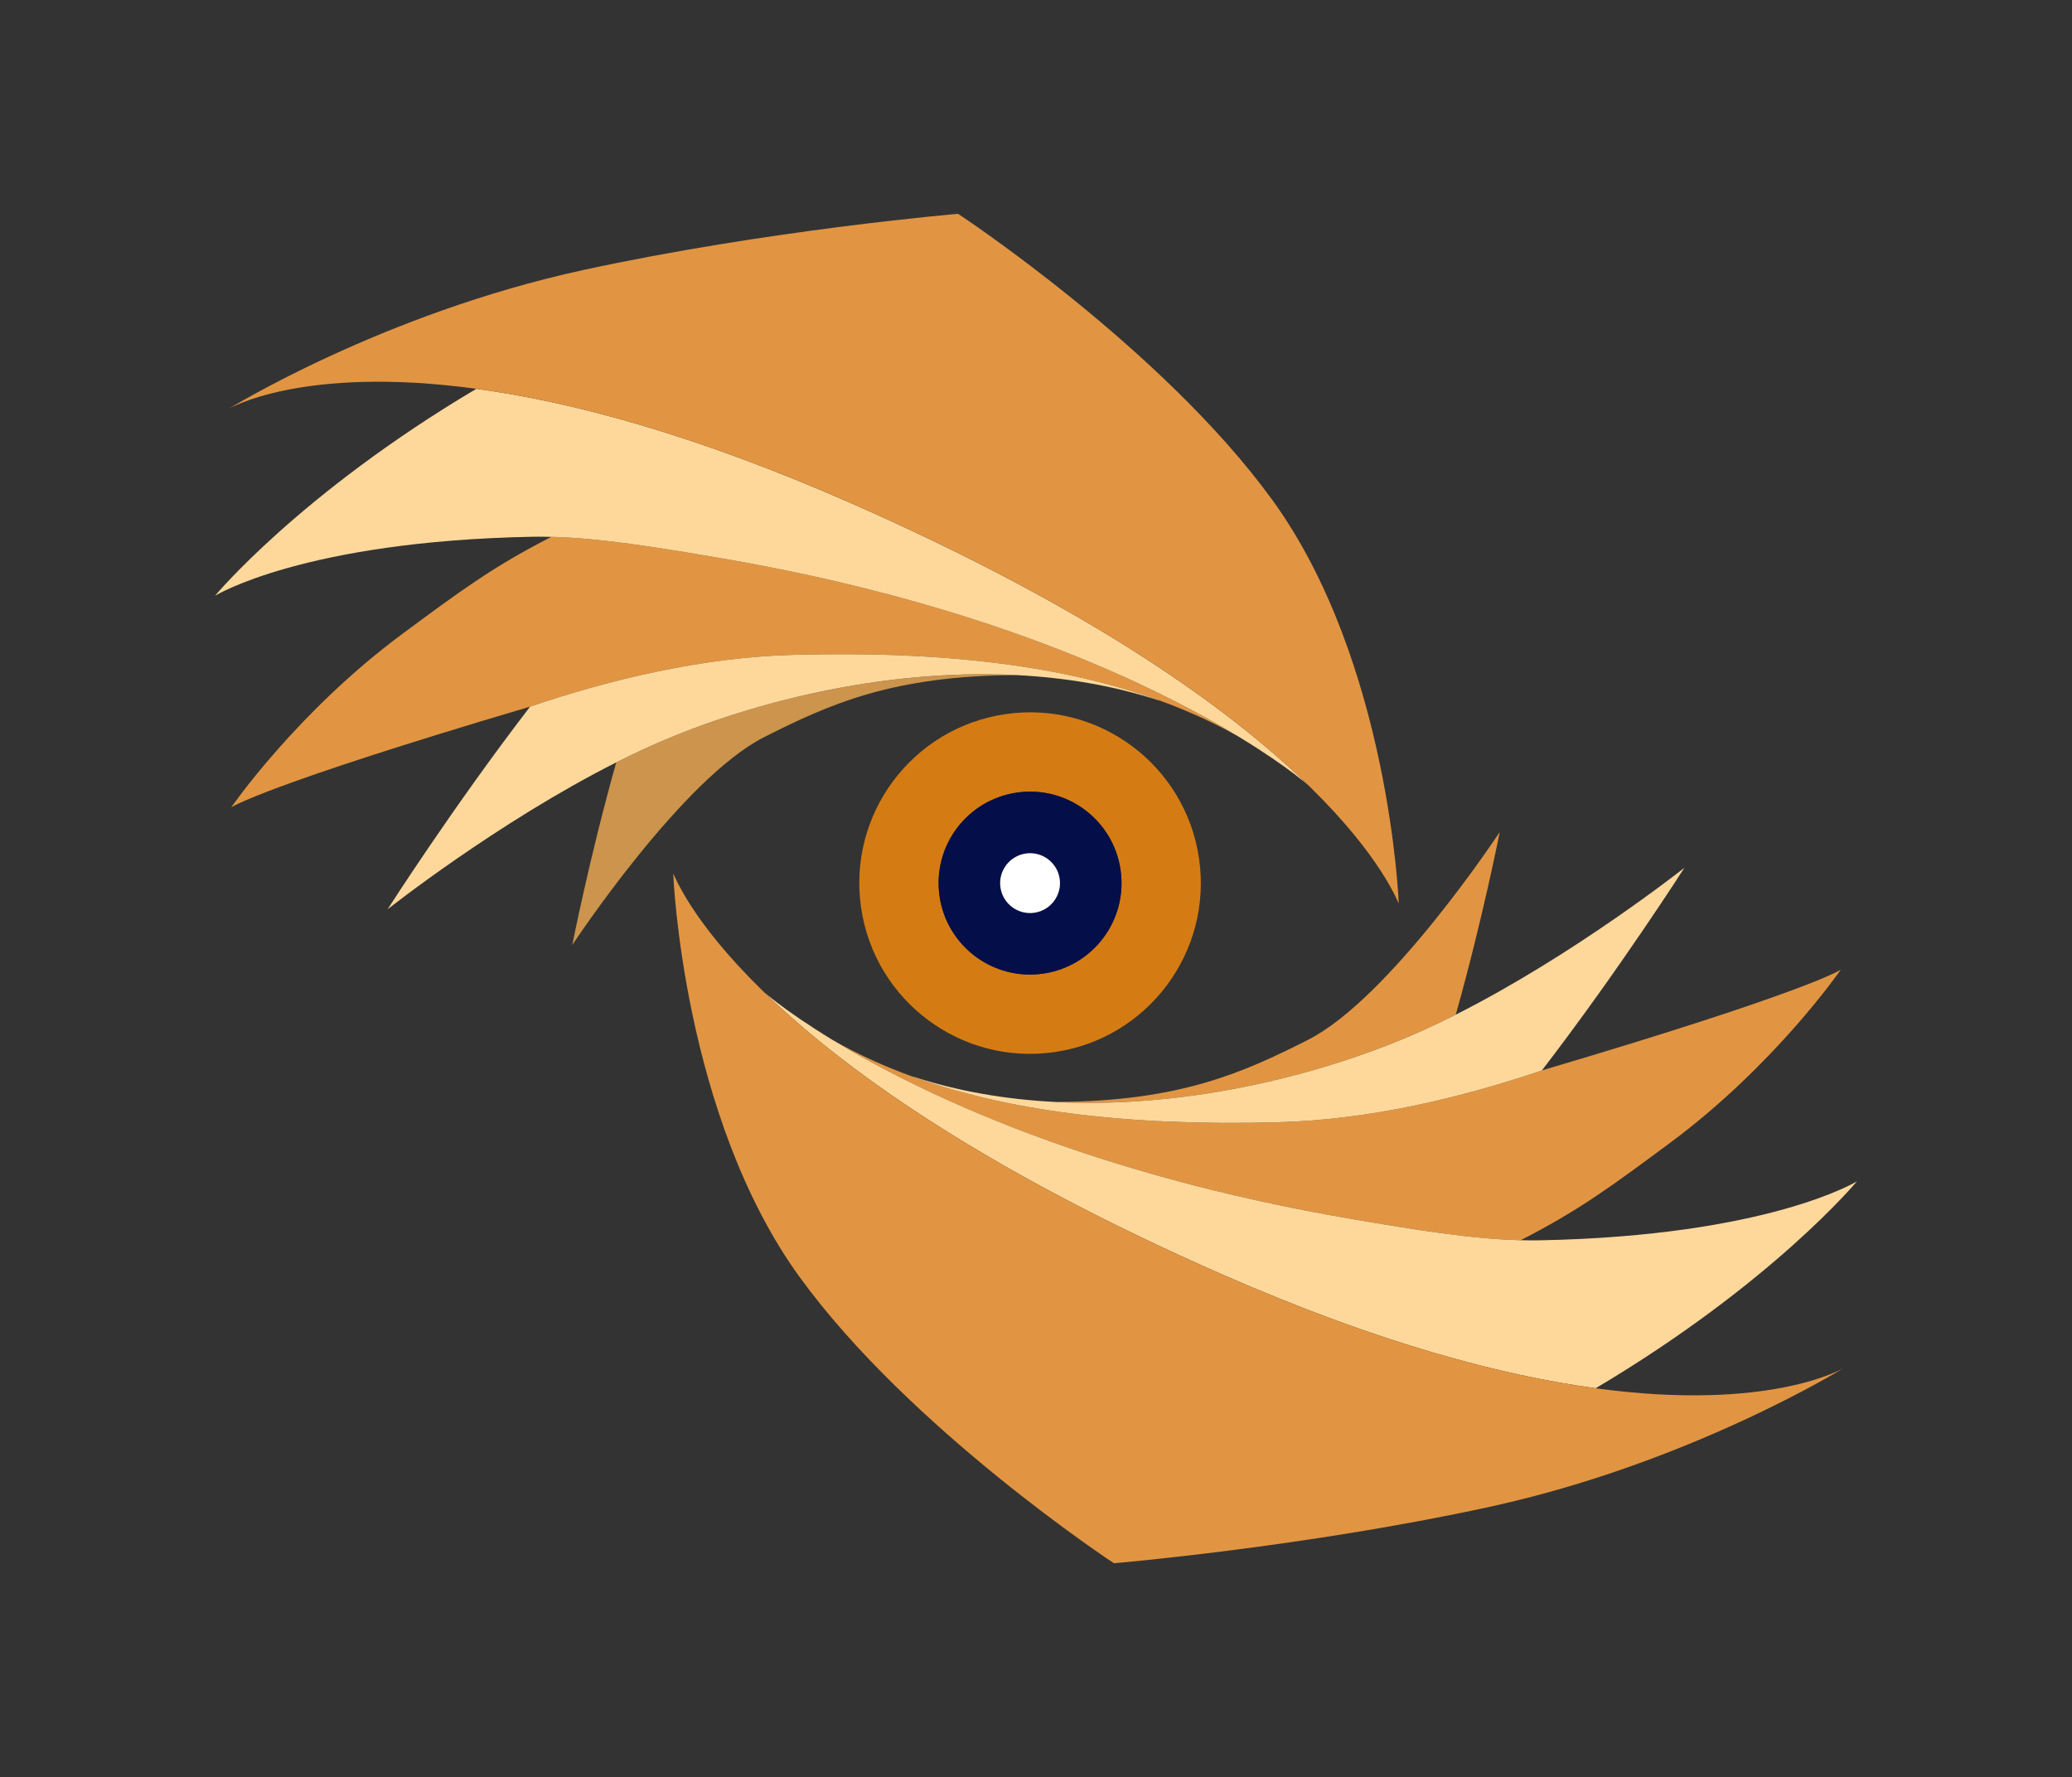
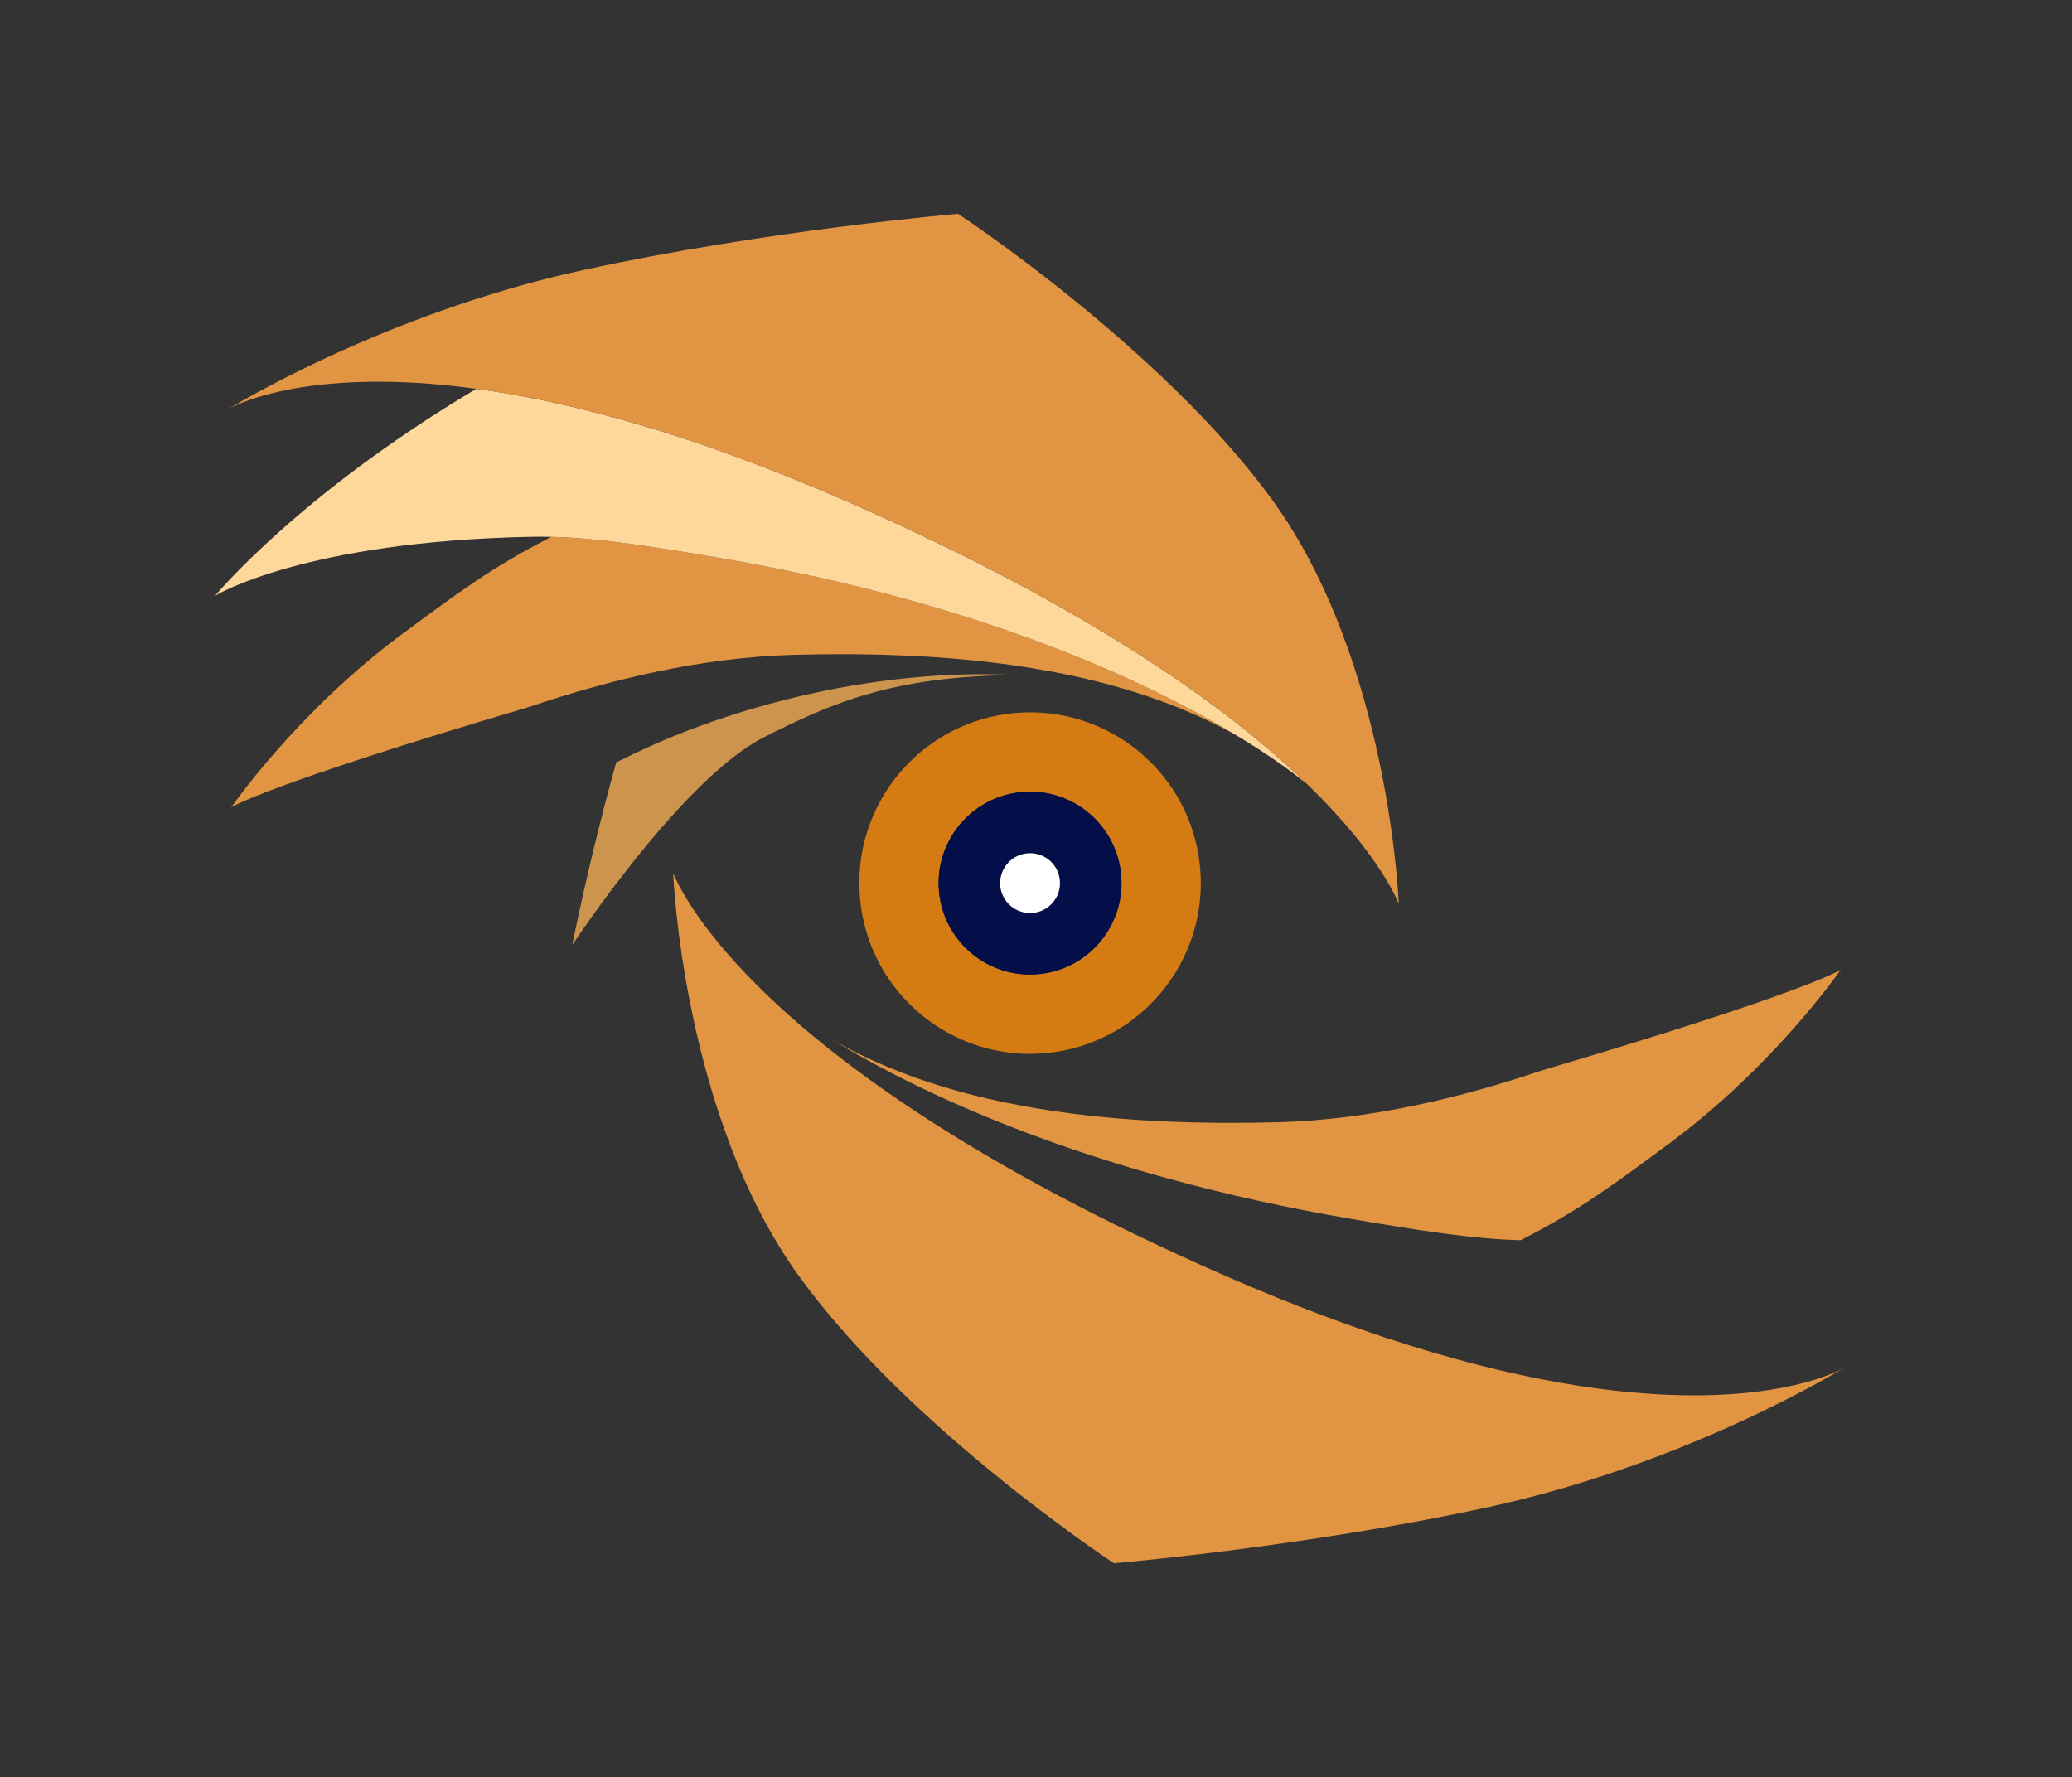
<svg xmlns="http://www.w3.org/2000/svg" id="_レイヤー_1" data-name="レイヤー 1" viewBox="0 0 583 500">
  <rect x="0" y="0" width="583" height="500" fill="#333333" stroke="none" />
  <defs>
    <style>
      .cls-1 {
        fill: none;
      }

      .cls-2 {
        fill: #040e49;
      }

      .cls-3 {
        fill: #fff;
      }

      .cls-4 {
        fill: #fed89b;
      }

      .cls-5 {
        fill: #cc944c;
      }

      .cls-6 {
        fill: #d47c13;
      }

      .cls-7 {
        fill: #e19542;
      }
    </style>
  </defs>
  <rect class="cls-1" x="0" y="0" width="583" height="500" />
  <g>
    <path class="cls-5" d="M173.39,214.51c-7.47,26.48-12.37,51.38-12.37,51.38,0,0,30.82-46.8,54.03-58.51,18.43-9.3,36.02-17.24,70.92-17.44-38.19-1.94-77.03,8.17-103.96,20.43-2.88,1.31-5.76,2.7-8.62,4.14Z" />
-     <path class="cls-7" d="M409.61,285.49c7.47-26.48,12.37-51.38,12.37-51.38,0,0-30.82,46.8-54.03,58.51-18.43,9.3-36.02,17.24-70.92,17.44,38.19,1.94,77.03-8.17,103.96-20.43,2.88-1.31,5.76-2.7,8.62-4.14Z" />
    <path class="cls-7" d="M155.14,151.05c-16.51,8.43-25.79,15.36-41.88,27.27-29.66,21.94-48.21,48.85-48.21,48.85,0,0,8.7-6.05,84.12-28.35,22.74-7.71,48.49-13.86,74-14.57,43.72-1.22,76.91,3.44,102.68,12.69,8.4,3.02,16,6.53,22.93,10.48-24.05-14.65-71.4-37.7-146.57-50.48-17.57-2.99-33.22-5.54-47.06-5.89Z" />
    <path class="cls-7" d="M427.86,348.95c16.51-8.43,25.79-15.36,41.88-27.27,29.66-21.94,48.21-48.85,48.21-48.85,0,0-8.7,6.05-84.12,28.35-22.74,7.71-48.49,13.86-74,14.57-43.72,1.22-76.91-3.44-102.68-12.69-8.4-3.02-16-6.53-22.93-10.48,24.05,14.65,71.4,37.7,146.57,50.48,17.57,2.99,33.22,5.54,47.06,5.89Z" />
-     <path class="cls-4" d="M325.84,196.94c-25.77-9.26-58.95-13.91-102.68-12.69-25.51,.71-51.26,6.86-74,14.57-21.68,28.19-40.1,57.02-40.1,57.02,0,0,30.85-24.44,64.33-41.33,2.86-1.44,5.74-2.84,8.62-4.14,26.94-12.26,65.77-22.37,103.96-20.43,13.73,.7,27.37,2.94,40.35,7.22l-.49-.21Z" />
-     <path class="cls-4" d="M257.16,303.06c25.77,9.26,58.95,13.91,102.68,12.69,25.51-.71,51.26-6.86,74-14.57,21.68-28.19,40.1-57.02,40.1-57.02,0,0-30.85,24.44-64.33,41.33-2.86,1.44-5.74,2.84-8.62,4.14-26.94,12.26-65.77,22.37-103.96,20.43-13.73-.7-27.37-2.94-40.35-7.22l.49,.21Z" />
    <path class="cls-4" d="M239.04,141.39c-44.09-19.35-78.66-28.41-105.02-31.99-49.72,29.52-73.51,58.22-73.51,58.22,0,0,24.89-15.36,89.3-16.6,1.74-.03,3.52-.02,5.33,.03,13.84,.35,29.49,2.9,47.06,5.89,75.16,12.78,122.52,35.84,146.57,50.48,7.19,4.38,12.32,8.01,15.45,10.39,2.38,1.81,3.6,2.86,3.76,3.01-21.37-20.74-59.95-49.14-128.94-79.43Z" />
-     <path class="cls-4" d="M343.96,358.61c44.09,19.35,78.66,28.41,105.02,31.99,49.72-29.52,73.51-58.22,73.51-58.22,0,0-24.89,15.36-89.3,16.6-1.74,.03-3.52,.02-5.33-.03-13.84-.35-29.49-2.9-47.06-5.89-75.16-12.78-122.52-35.84-146.57-50.48-7.19-4.38-12.32-8.01-15.45-10.39-2.38-1.81-3.6-2.86-3.76-3.01,21.37,20.74,59.95,49.14,128.94,79.43Z" />
    <path class="cls-7" d="M358.01,140.7c-31-42.78-88.44-80.54-88.44-80.54,0,0-53.62,4.55-105.48,15.82-56.55,12.29-99.85,39.11-99.85,39.11,0,0,20.5-12.41,69.78-5.7,26.35,3.59,60.93,12.64,105.02,31.99,68.99,30.29,107.57,58.7,128.94,79.43,.2,.19,.4,.38,.59,.57,20.24,19.8,24.67,32.45,25,32.8,0,0-2.6-68.01-35.56-113.5Z" />
    <path class="cls-7" d="M224.99,359.3c31,42.78,88.44,80.54,88.44,80.54,0,0,53.62-4.55,105.48-15.82,56.55-12.29,99.85-39.11,99.85-39.11,0,0-20.5,12.41-69.78,5.7-26.35-3.59-60.93-12.64-105.02-31.99-68.99-30.29-107.57-58.7-128.94-79.43-.2-.19-.4-.38-.59-.57-20.24-19.8-24.67-32.45-25-32.8,0,0,2.6,68.01,35.56,113.5Z" />
    <path class="cls-6" d="M337.38,241.6c-3.79-26.26-28.16-44.48-54.42-40.68-26.26,3.79-44.48,28.16-40.68,54.42,3.79,26.26,28.16,44.48,54.42,40.68,26.26-3.79,44.47-28.16,40.68-54.42Zm-43.87,32.34c-14.07,2.03-27.12-7.72-29.15-21.79-2.03-14.07,7.73-27.12,21.79-29.15,14.07-2.03,27.12,7.73,29.15,21.79,2.03,14.07-7.73,27.12-21.79,29.15Z" />
    <path class="cls-2" d="M286.15,223c-14.07,2.03-23.83,15.09-21.79,29.15,2.03,14.07,15.09,23.83,29.15,21.79,14.07-2.03,23.83-15.09,21.79-29.15-2.03-14.07-15.09-23.83-29.15-21.79Zm4.88,33.8c-4.6,.66-8.87-2.53-9.53-7.13-.66-4.6,2.53-8.87,7.13-9.53,4.6-.67,8.87,2.52,9.53,7.13,.67,4.6-2.53,8.87-7.13,9.53Z" />
    <path class="cls-3" d="M288.63,240.15c-4.6,.67-7.79,4.93-7.13,9.53,.66,4.6,4.93,7.79,9.53,7.13,4.6-.67,7.79-4.93,7.13-9.53-.66-4.6-4.93-7.79-9.53-7.13Z" />
  </g>
</svg>